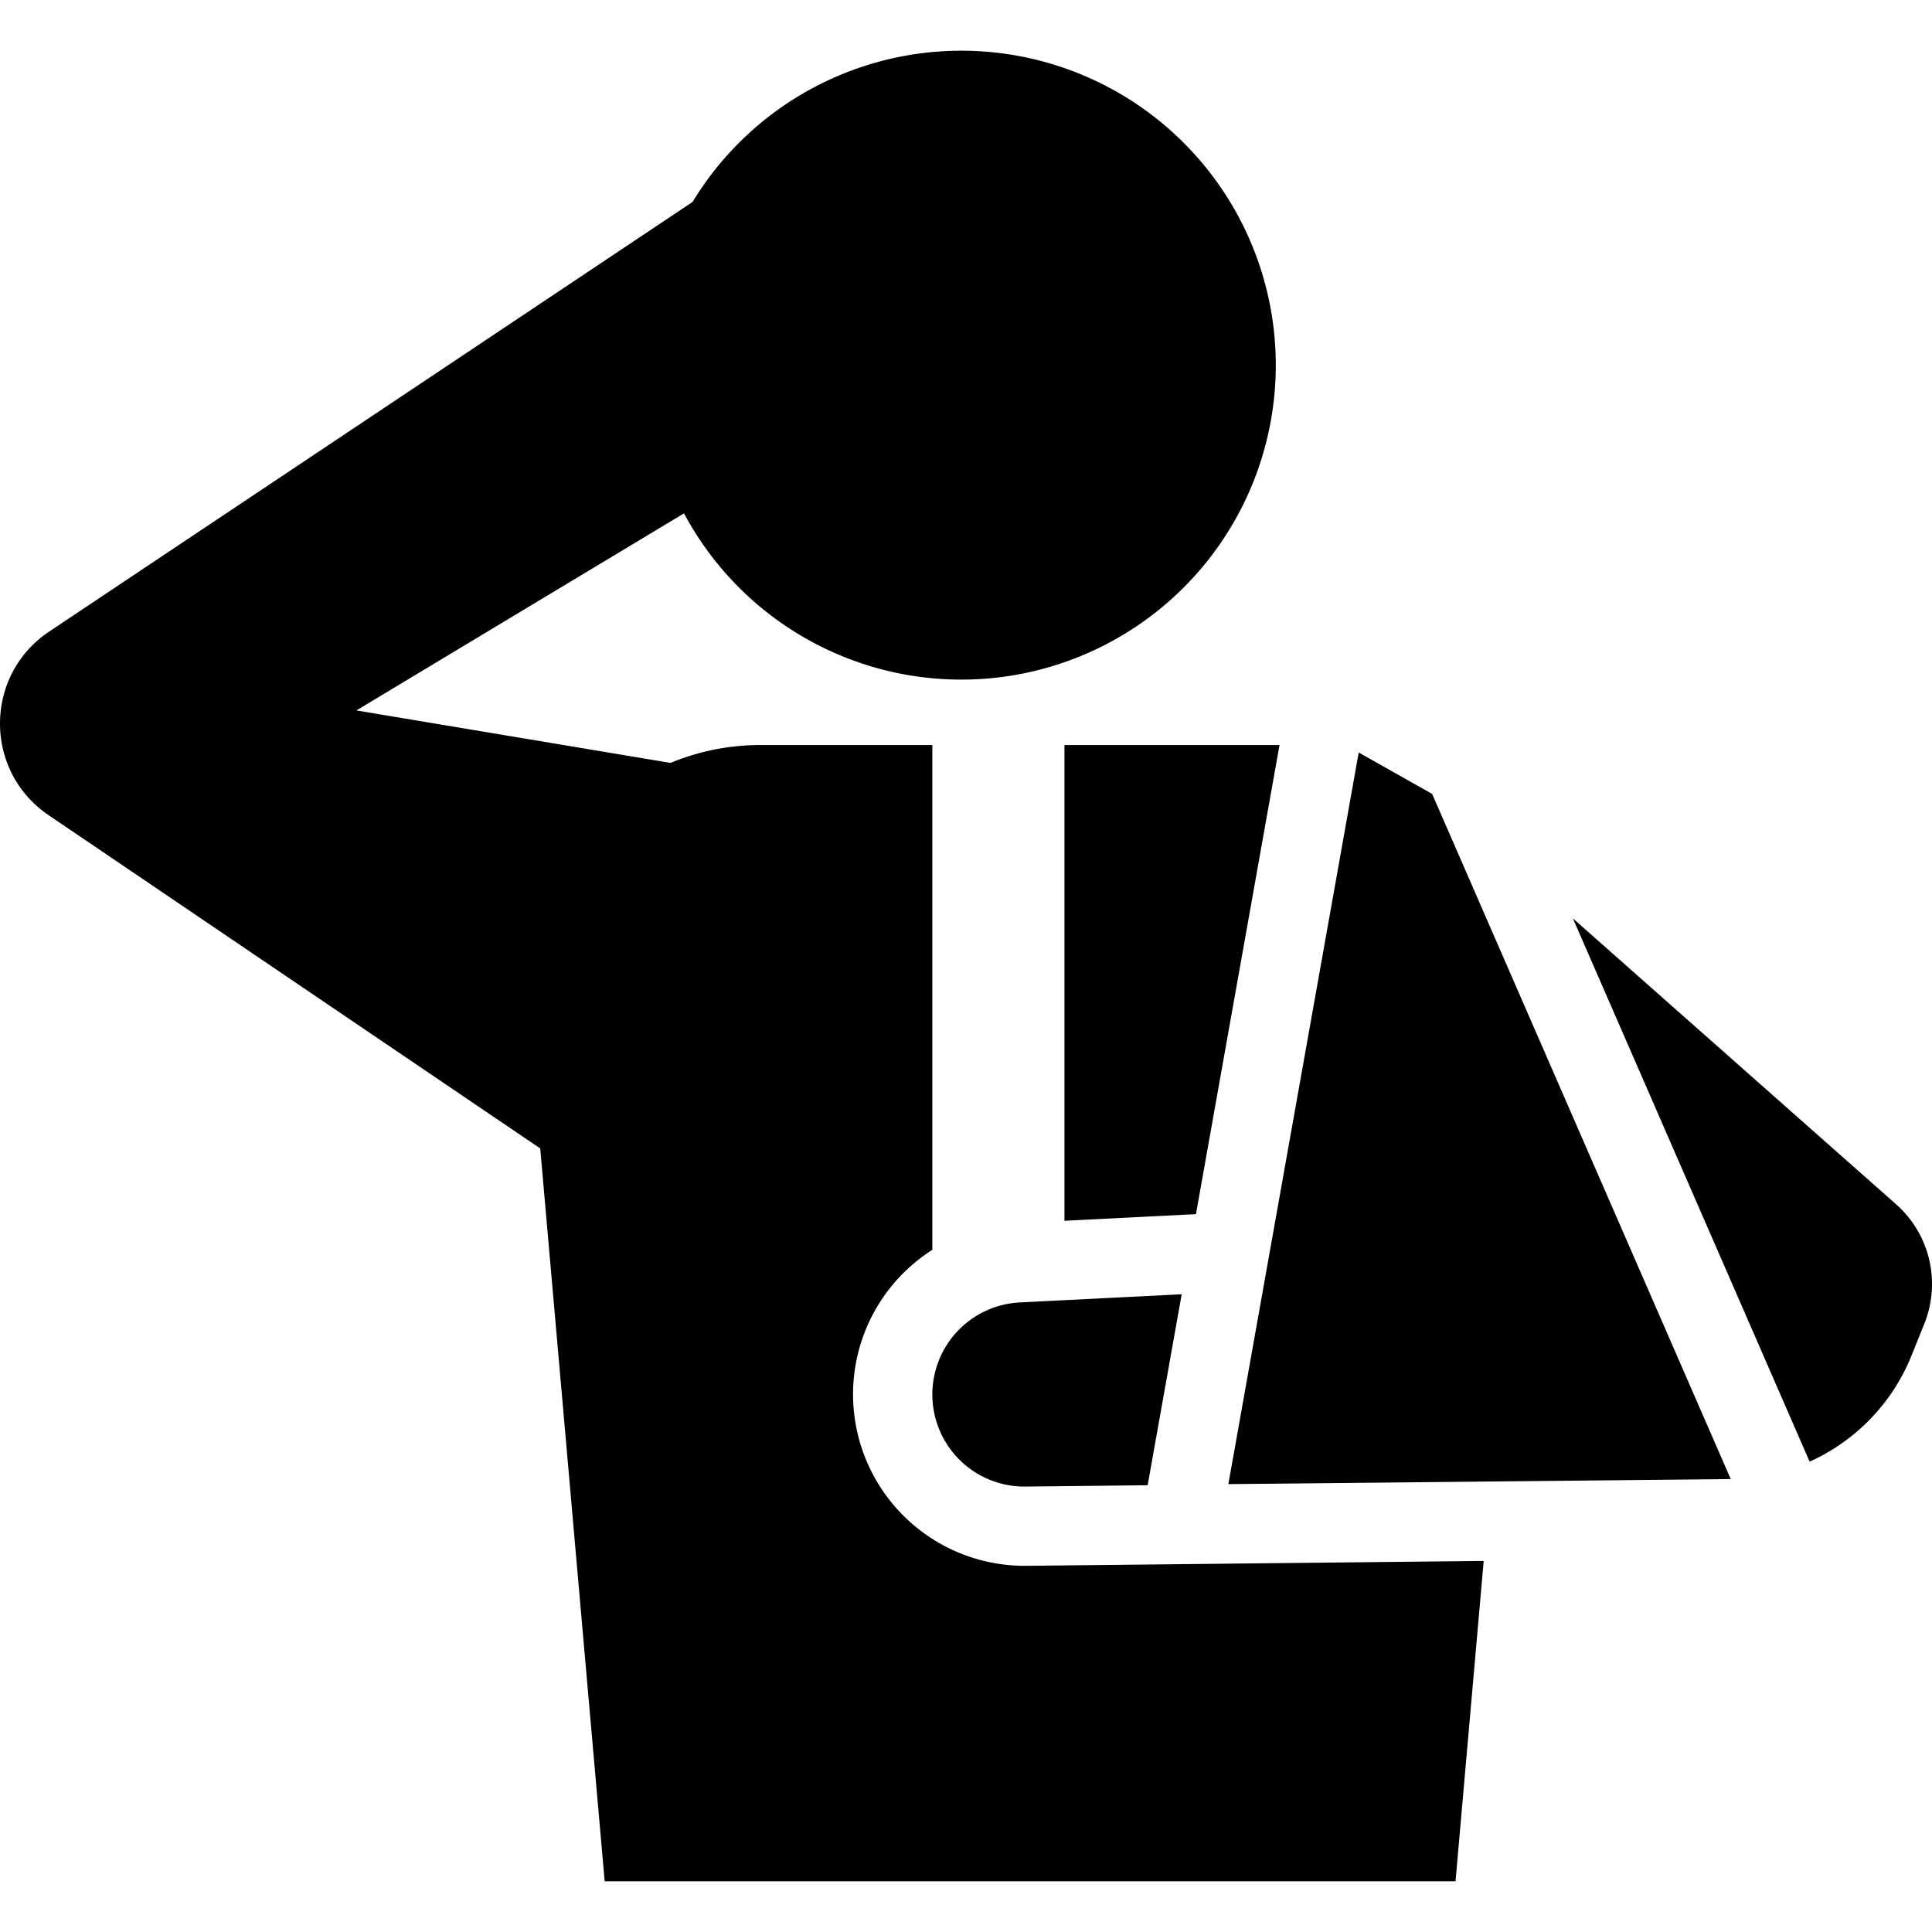
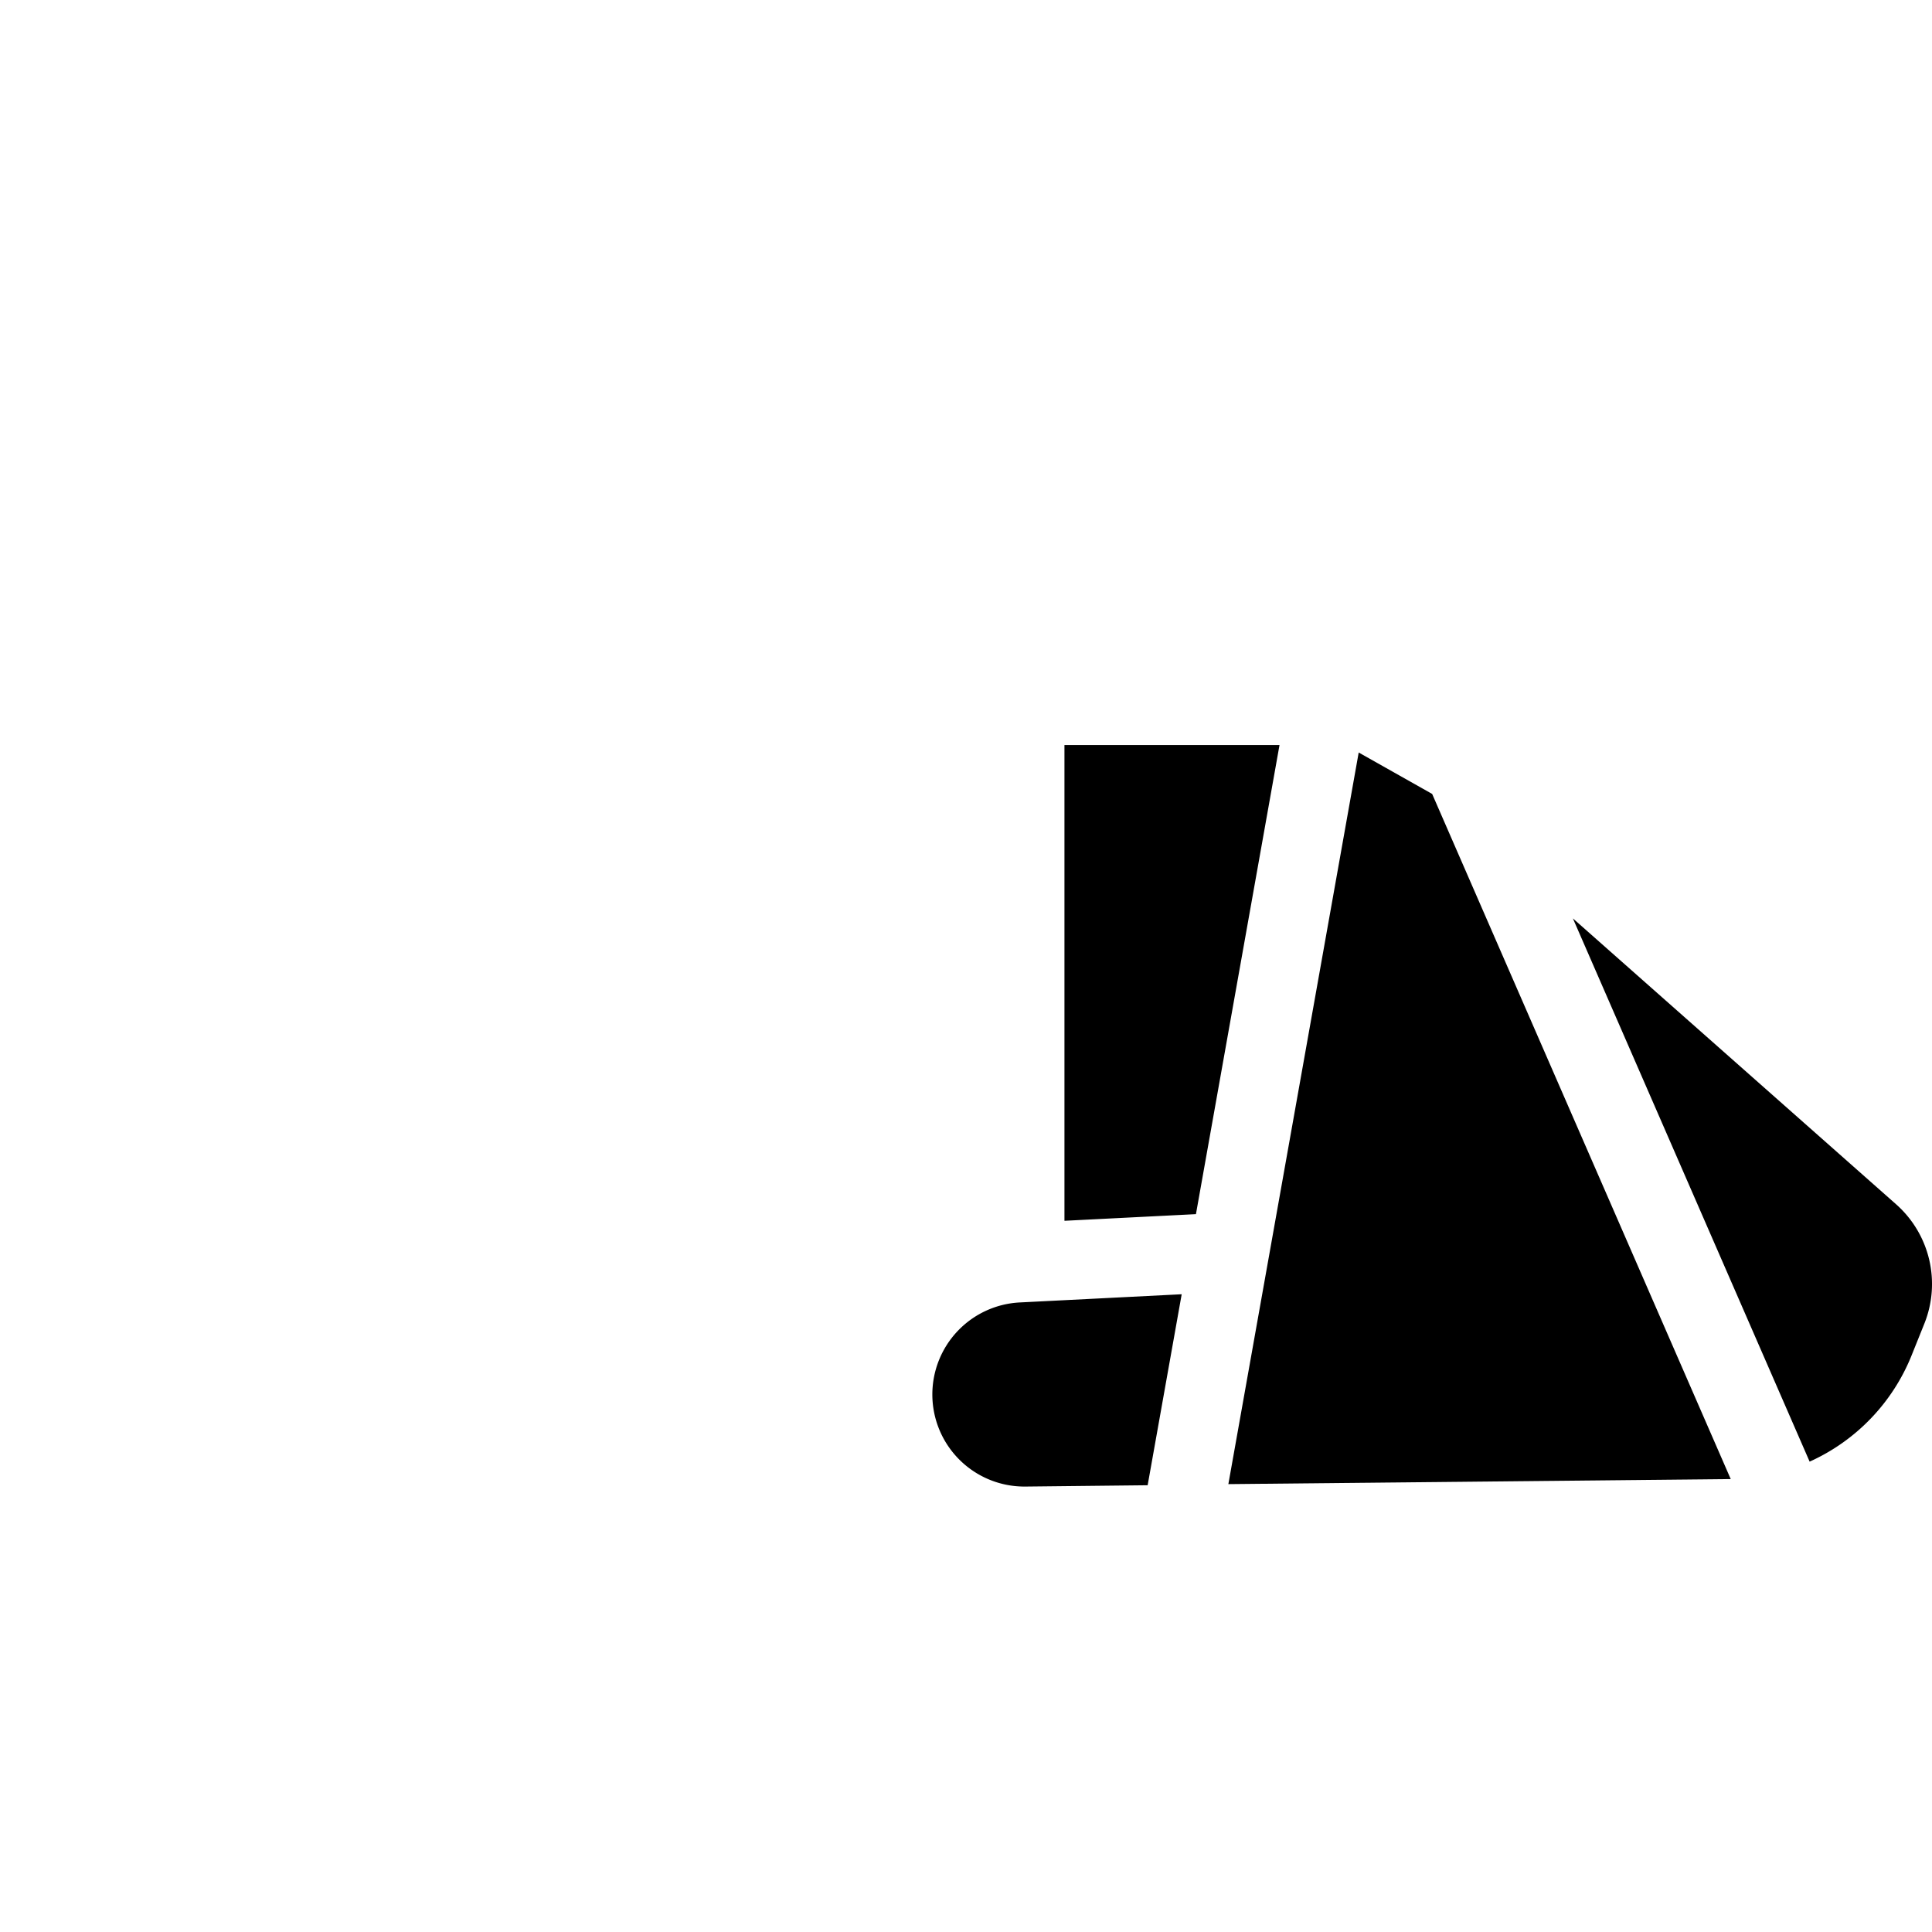
<svg xmlns="http://www.w3.org/2000/svg" id="Capa_1" viewBox="0 0 50 50">
  <g id="Personal_Injury_Law">
    <path d="M24.129 36.088a2.383 2.383 0 0 0 2.383 2.384h.027l3.162-.034.881-4.943-4.189.212a2.385 2.385 0 0 0-2.264 2.381zm24.942-4.921l-8.365-7.399 6.127 14.059a5.1 5.1 0 0 0 2.639-2.75l.33-.821a2.754 2.754 0 0 0-.731-3.089zM33.114 19.281h-5.566v12.313l3.403-.172 2.163-12.141z" />
-     <path d="M15.649 48.687h22.02l.729-8.29-11.838.126h-.048a4.44 4.44 0 0 1-4.435-4.436 4.43 4.43 0 0 1 2.052-3.741V19.281h-4.445c-.826 0-1.613.165-2.331.463l-8.129-1.358 8.478-5.1a8.138 8.138 0 1 0 .221-8.059L1.273 16.345c-1.69 1.129-1.699 3.61-.016 4.751l12.724 8.625 1.668 18.966z" />
    <path d="M37.064 20.547l-1.901-1.072-3.373 18.934 13.001-.131-7.727-17.731z" />
  </g>
</svg>